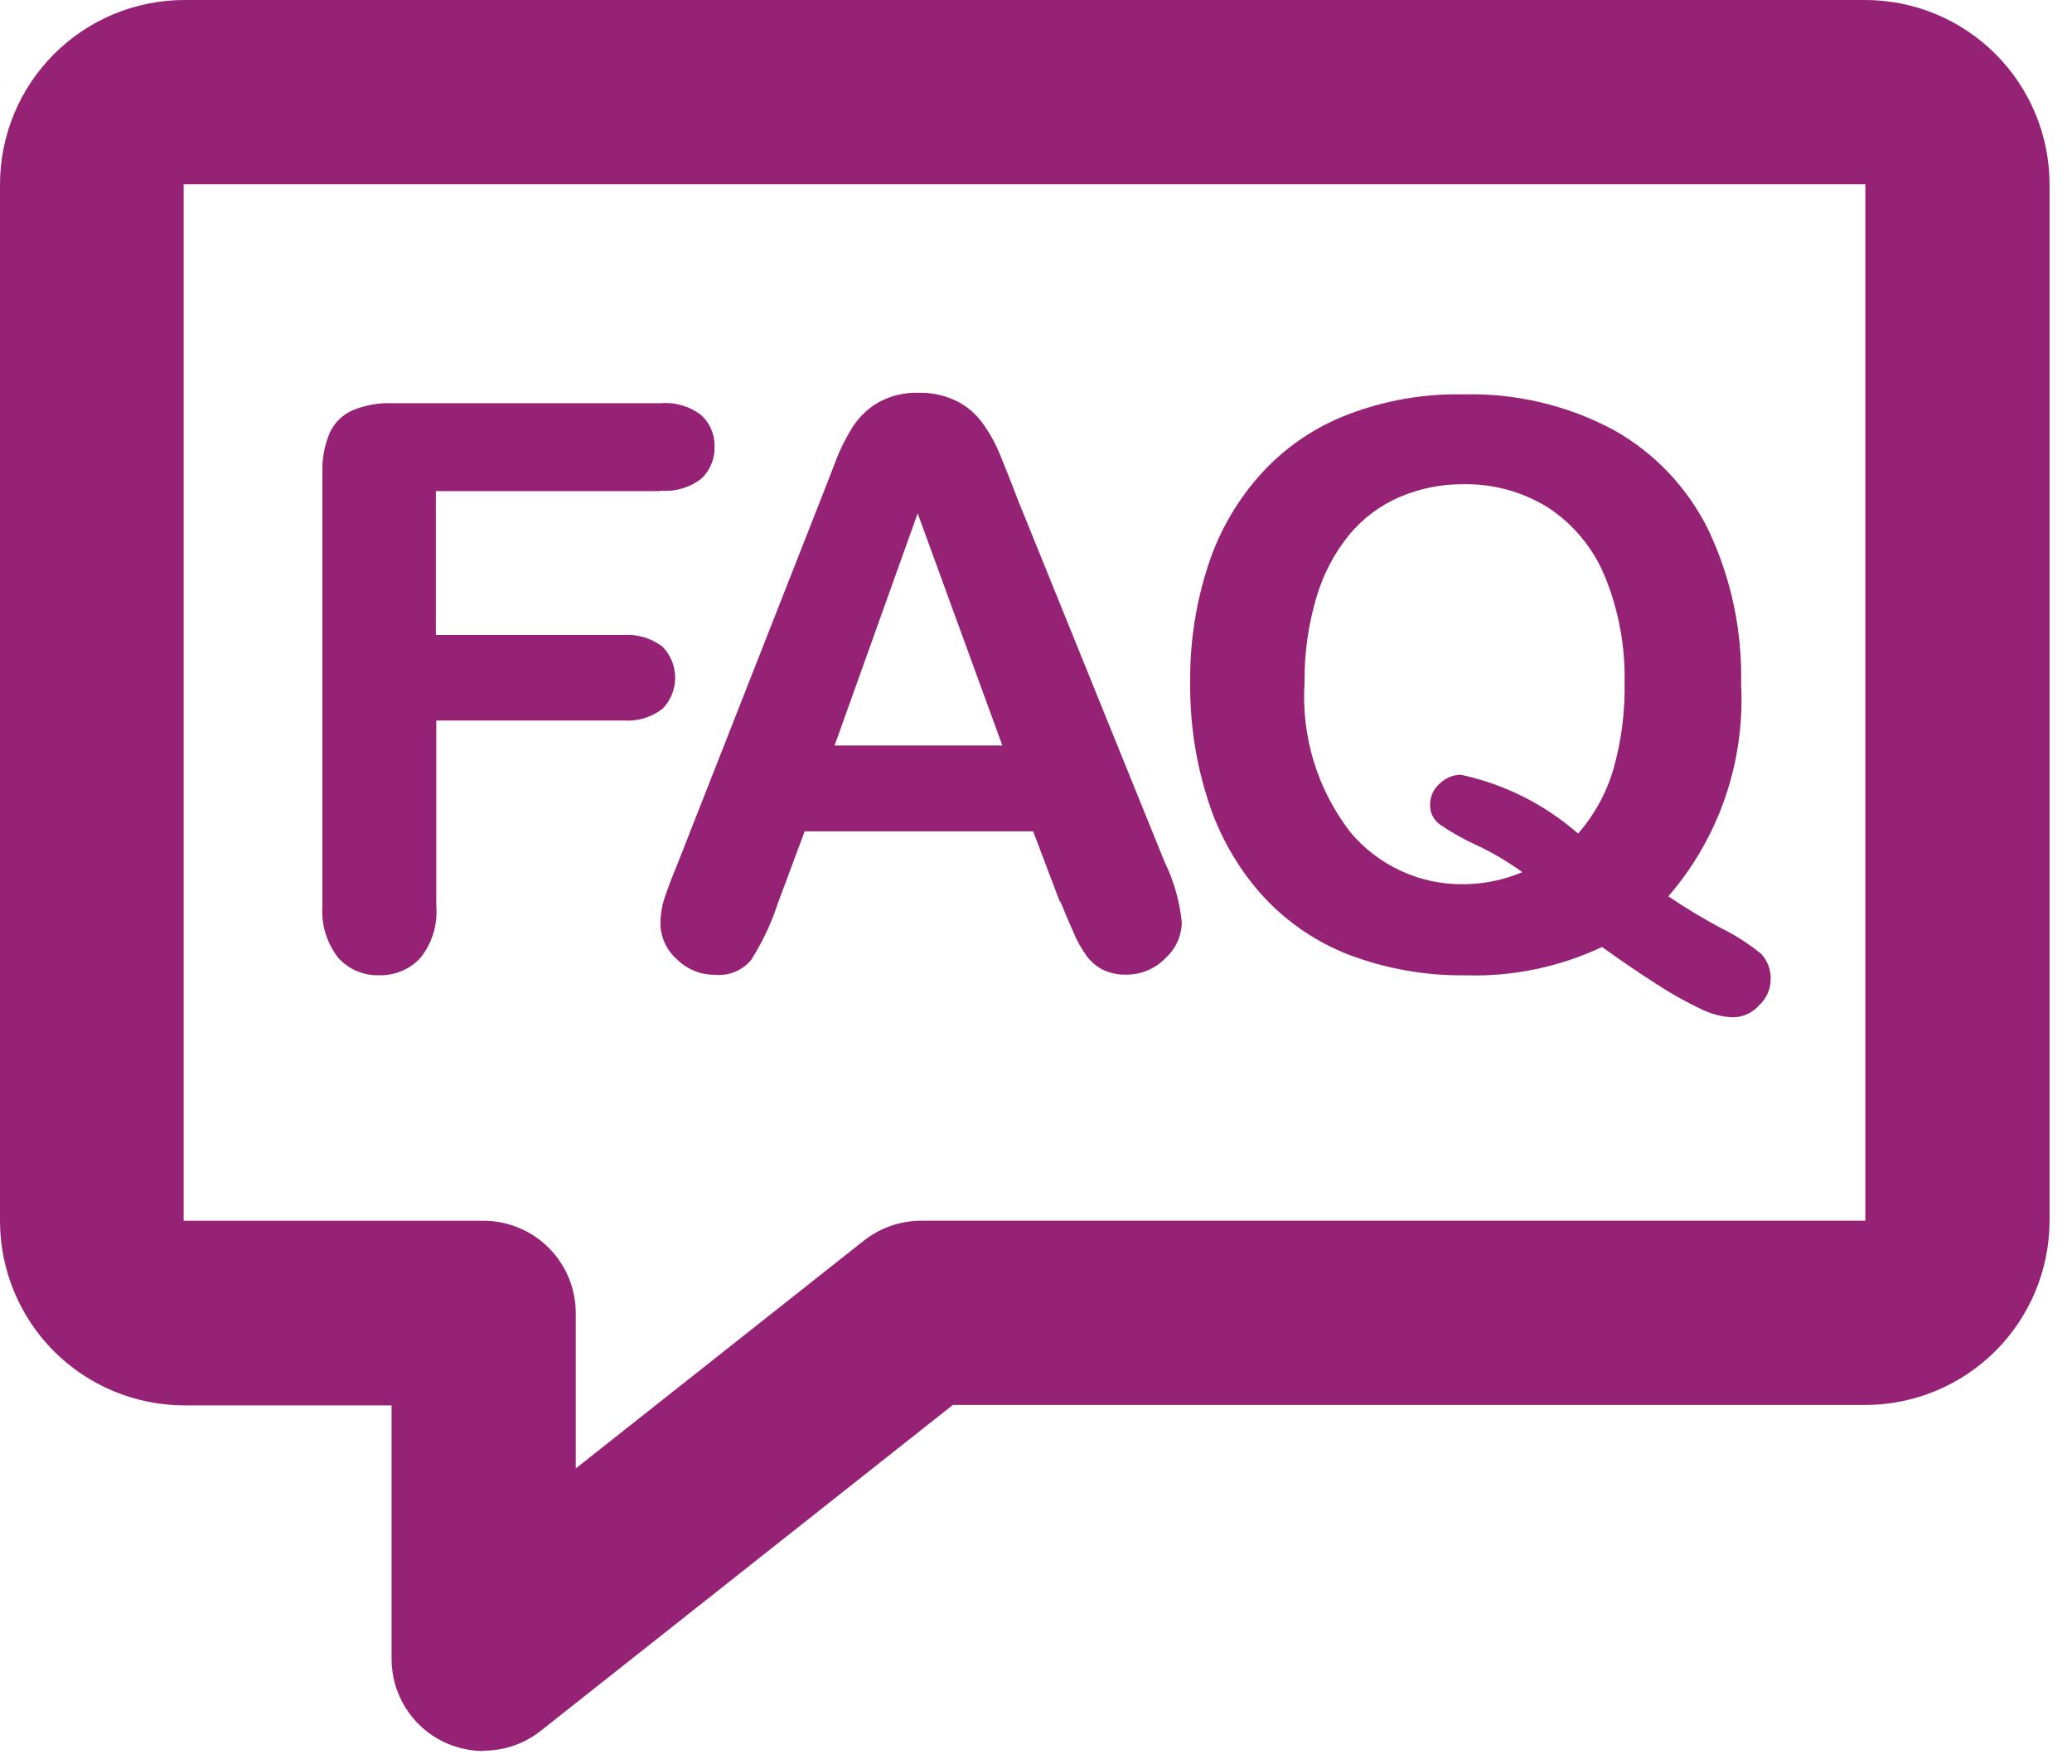
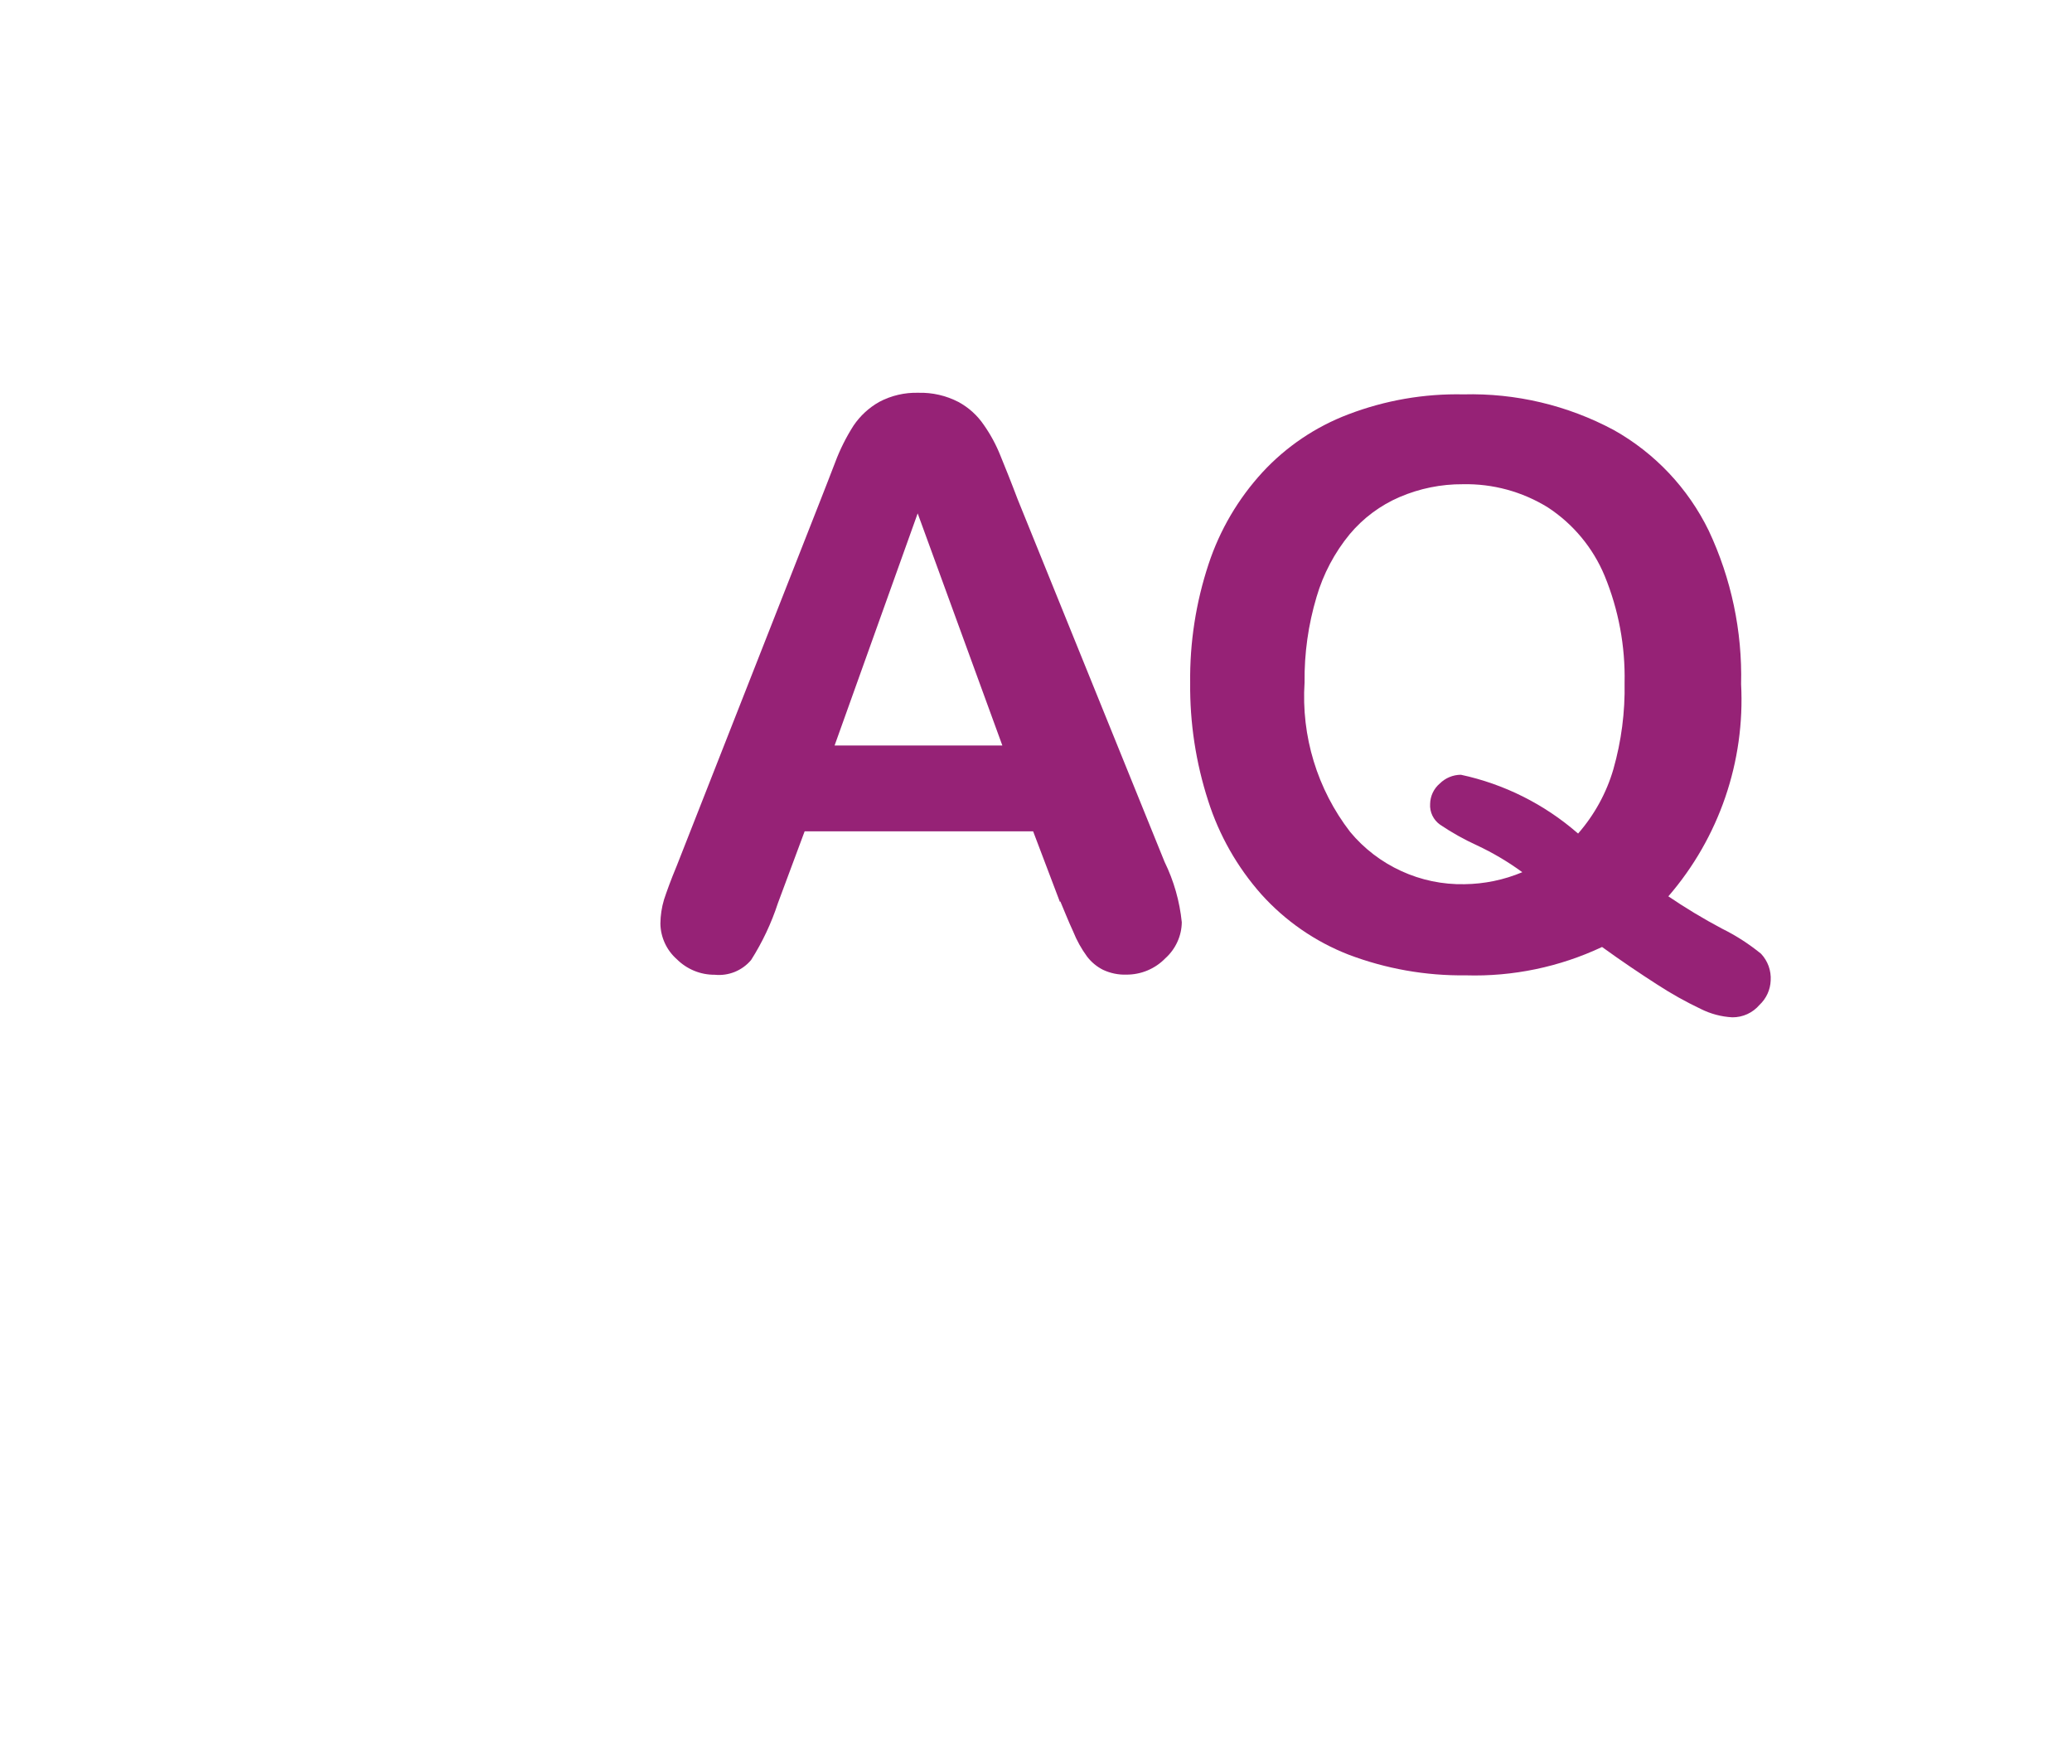
<svg xmlns="http://www.w3.org/2000/svg" width="47" height="40" viewBox="0 0 47 40" fill="none">
-   <path d="M10.966 39.712C10.652 39.71 10.343 39.639 10.06 39.504C9.706 39.333 9.408 39.065 9.199 38.731C8.991 38.398 8.881 38.012 8.882 37.619V31.873H4.182C3.074 31.872 2.011 31.432 1.227 30.649C0.443 29.865 0.002 28.803 0 27.695V4.178C0.002 3.07 0.443 2.009 1.226 1.226C2.009 0.443 3.07 0.002 4.178 0H42.313C43.42 0.002 44.482 0.443 45.265 1.226C46.048 2.009 46.489 3.07 46.491 4.178V27.686C46.489 28.794 46.048 29.855 45.265 30.638C44.482 31.421 43.42 31.862 42.313 31.864H21.613L12.271 39.25C11.902 39.545 11.443 39.705 10.971 39.703L10.966 39.712ZM4.166 4.178V27.686H10.966C11.521 27.686 12.054 27.907 12.446 28.299C12.839 28.691 13.06 29.224 13.06 29.779V33.304L19.594 28.138C19.964 27.846 20.422 27.686 20.894 27.685H42.313V4.178H4.166Z" fill="#962276" />
-   <path d="M14.971 11.138H9.887V14.401H14.137C14.455 14.378 14.771 14.472 15.025 14.664C15.211 14.852 15.315 15.106 15.315 15.371C15.315 15.636 15.211 15.89 15.025 16.078C14.774 16.269 14.461 16.363 14.146 16.341H9.896V20.541C9.933 20.969 9.803 21.394 9.533 21.728C9.415 21.855 9.272 21.955 9.113 22.022C8.954 22.089 8.782 22.122 8.609 22.118C8.435 22.125 8.261 22.093 8.099 22.026C7.938 21.959 7.794 21.857 7.676 21.728C7.412 21.391 7.282 20.968 7.313 20.541V10.73C7.302 10.42 7.357 10.111 7.476 9.824C7.579 9.594 7.763 9.41 7.993 9.307C8.281 9.188 8.592 9.132 8.903 9.144H14.993C15.321 9.118 15.647 9.215 15.908 9.416C16.007 9.507 16.085 9.618 16.136 9.741C16.188 9.865 16.213 9.998 16.208 10.132C16.213 10.267 16.188 10.402 16.136 10.527C16.085 10.652 16.007 10.764 15.908 10.857C15.647 11.058 15.321 11.155 14.993 11.129L14.971 11.138Z" fill="#962276" />
  <path d="M24.042 20.454L23.435 18.854H18.252L17.645 20.485C17.497 20.938 17.293 21.37 17.038 21.772C16.938 21.891 16.811 21.983 16.667 22.042C16.523 22.1 16.367 22.123 16.213 22.107C16.053 22.108 15.895 22.078 15.747 22.017C15.599 21.956 15.465 21.867 15.352 21.754C15.237 21.653 15.145 21.529 15.081 21.39C15.017 21.251 14.982 21.1 14.98 20.947C14.982 20.763 15.009 20.58 15.062 20.403C15.125 20.213 15.216 19.959 15.352 19.633L18.61 11.346C18.701 11.11 18.818 10.82 18.945 10.485C19.054 10.193 19.194 9.914 19.362 9.651C19.512 9.43 19.71 9.247 19.942 9.116C20.216 8.97 20.524 8.899 20.834 8.908C21.149 8.9 21.46 8.971 21.74 9.116C21.973 9.242 22.172 9.422 22.32 9.642C22.47 9.856 22.595 10.088 22.692 10.331C22.792 10.576 22.928 10.911 23.082 11.319L26.417 19.548C26.627 19.977 26.759 20.441 26.807 20.916C26.805 21.07 26.771 21.223 26.706 21.363C26.642 21.503 26.55 21.629 26.435 21.732C26.32 21.851 26.182 21.945 26.029 22.009C25.877 22.073 25.712 22.105 25.547 22.104C25.366 22.11 25.185 22.072 25.021 21.995C24.879 21.924 24.756 21.821 24.659 21.695C24.53 21.519 24.423 21.327 24.342 21.124C24.224 20.87 24.134 20.635 24.052 20.444L24.042 20.454ZM18.931 16.908H22.737L20.816 11.643L18.931 16.908Z" fill="#962276" />
  <path d="M37.827 20.317C38.224 20.587 38.635 20.835 39.059 21.06C39.376 21.216 39.673 21.408 39.947 21.631C40.023 21.712 40.081 21.808 40.119 21.912C40.156 22.016 40.172 22.127 40.165 22.238C40.157 22.449 40.065 22.647 39.911 22.791C39.835 22.88 39.741 22.951 39.634 23C39.528 23.048 39.412 23.073 39.295 23.072C39.046 23.059 38.802 22.994 38.579 22.882C38.238 22.72 37.908 22.535 37.591 22.329C37.21 22.084 36.791 21.803 36.34 21.477C35.375 21.931 34.316 22.152 33.25 22.12C32.34 22.132 31.437 21.972 30.586 21.649C29.83 21.354 29.153 20.885 28.61 20.281C28.065 19.666 27.654 18.943 27.405 18.16C27.126 17.297 26.988 16.394 26.997 15.487C26.986 14.573 27.127 13.663 27.414 12.795C27.669 12.021 28.086 11.311 28.637 10.711C29.176 10.128 29.843 9.678 30.585 9.397C31.418 9.079 32.304 8.925 33.195 8.944C34.382 8.913 35.556 9.191 36.603 9.751C37.538 10.275 38.291 11.072 38.76 12.035C39.271 13.122 39.523 14.314 39.494 15.515C39.586 17.272 38.995 18.996 37.845 20.327L37.827 20.317ZM35.797 18.904C36.166 18.481 36.44 17.984 36.597 17.445C36.778 16.808 36.864 16.149 36.851 15.487C36.869 14.655 36.715 13.828 36.398 13.058C36.134 12.424 35.686 11.884 35.111 11.508C34.532 11.15 33.862 10.967 33.181 10.982C32.689 10.979 32.202 11.078 31.749 11.272C31.311 11.46 30.923 11.749 30.616 12.115C30.272 12.534 30.016 13.018 29.864 13.538C29.676 14.167 29.584 14.821 29.592 15.477C29.513 16.695 29.88 17.899 30.625 18.866C30.94 19.246 31.337 19.55 31.786 19.755C32.234 19.961 32.724 20.063 33.217 20.053C33.669 20.048 34.115 19.956 34.531 19.781C34.21 19.546 33.867 19.343 33.507 19.174C33.215 19.041 32.934 18.884 32.667 18.704C32.592 18.651 32.532 18.581 32.492 18.498C32.452 18.416 32.434 18.324 32.44 18.233C32.442 18.145 32.462 18.058 32.499 17.979C32.537 17.899 32.591 17.828 32.658 17.771C32.786 17.644 32.958 17.572 33.138 17.571C34.118 17.781 35.028 18.237 35.784 18.894L35.797 18.904Z" fill="#962276" />
</svg>